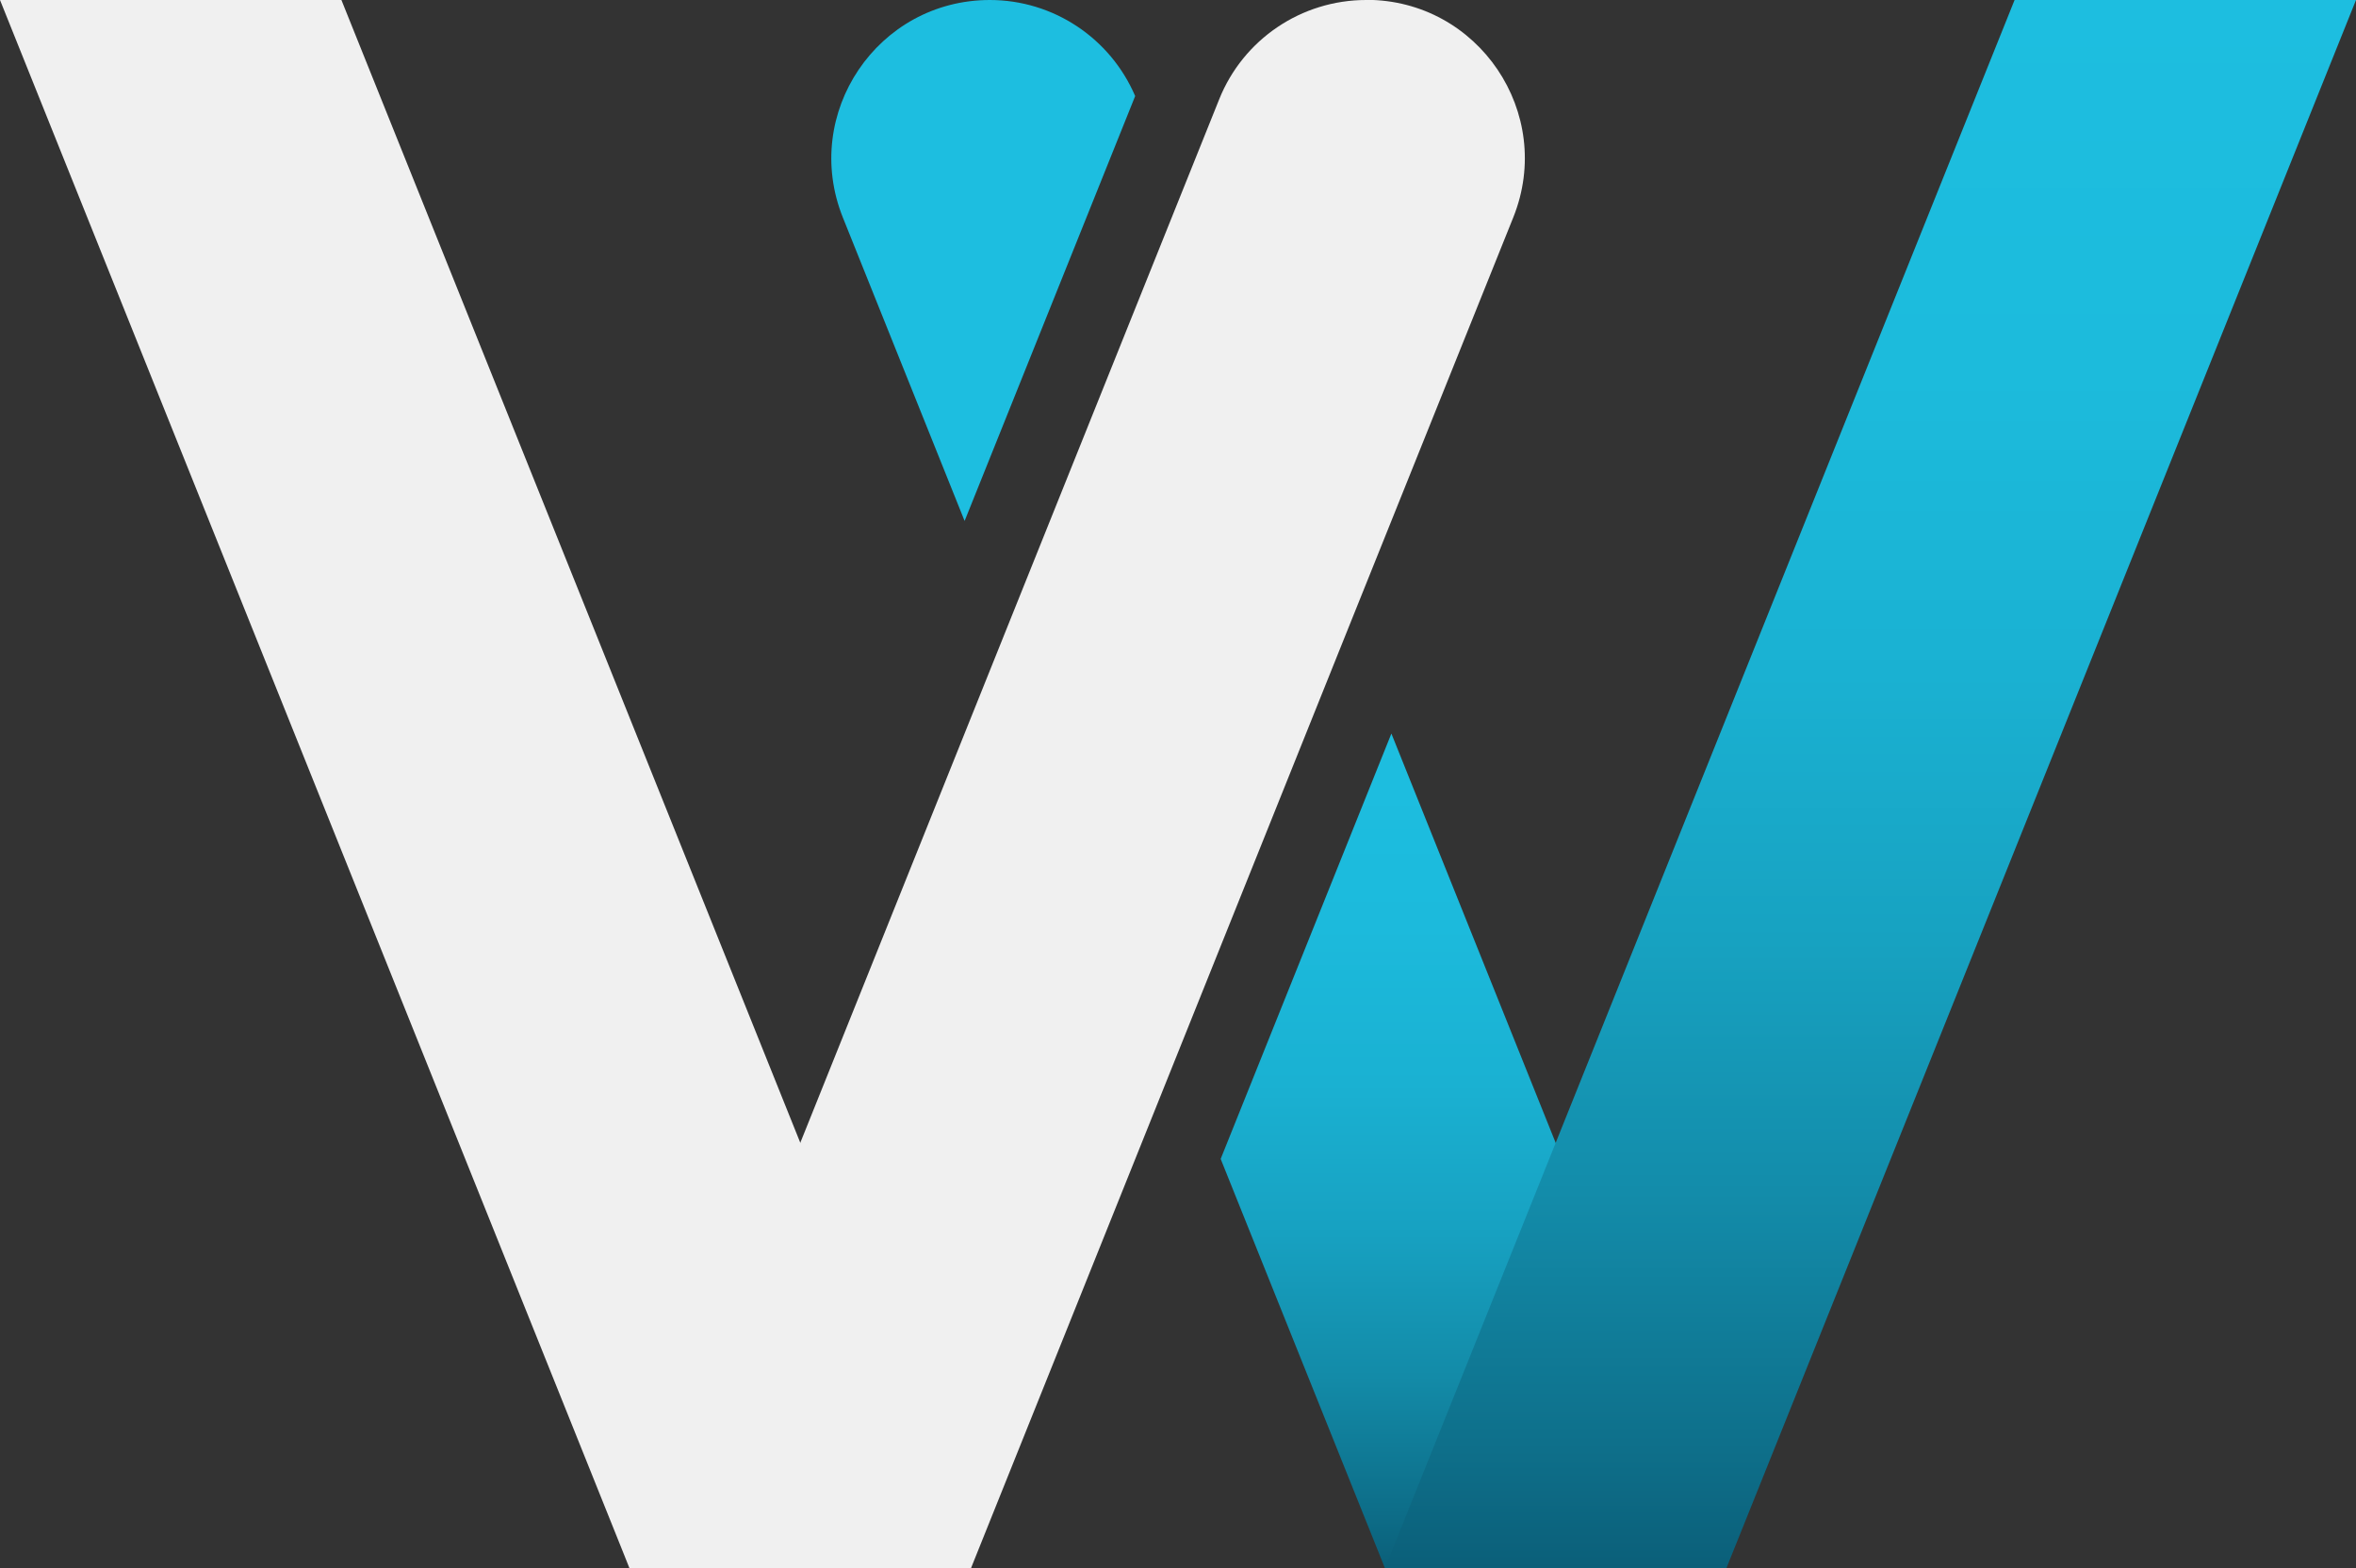
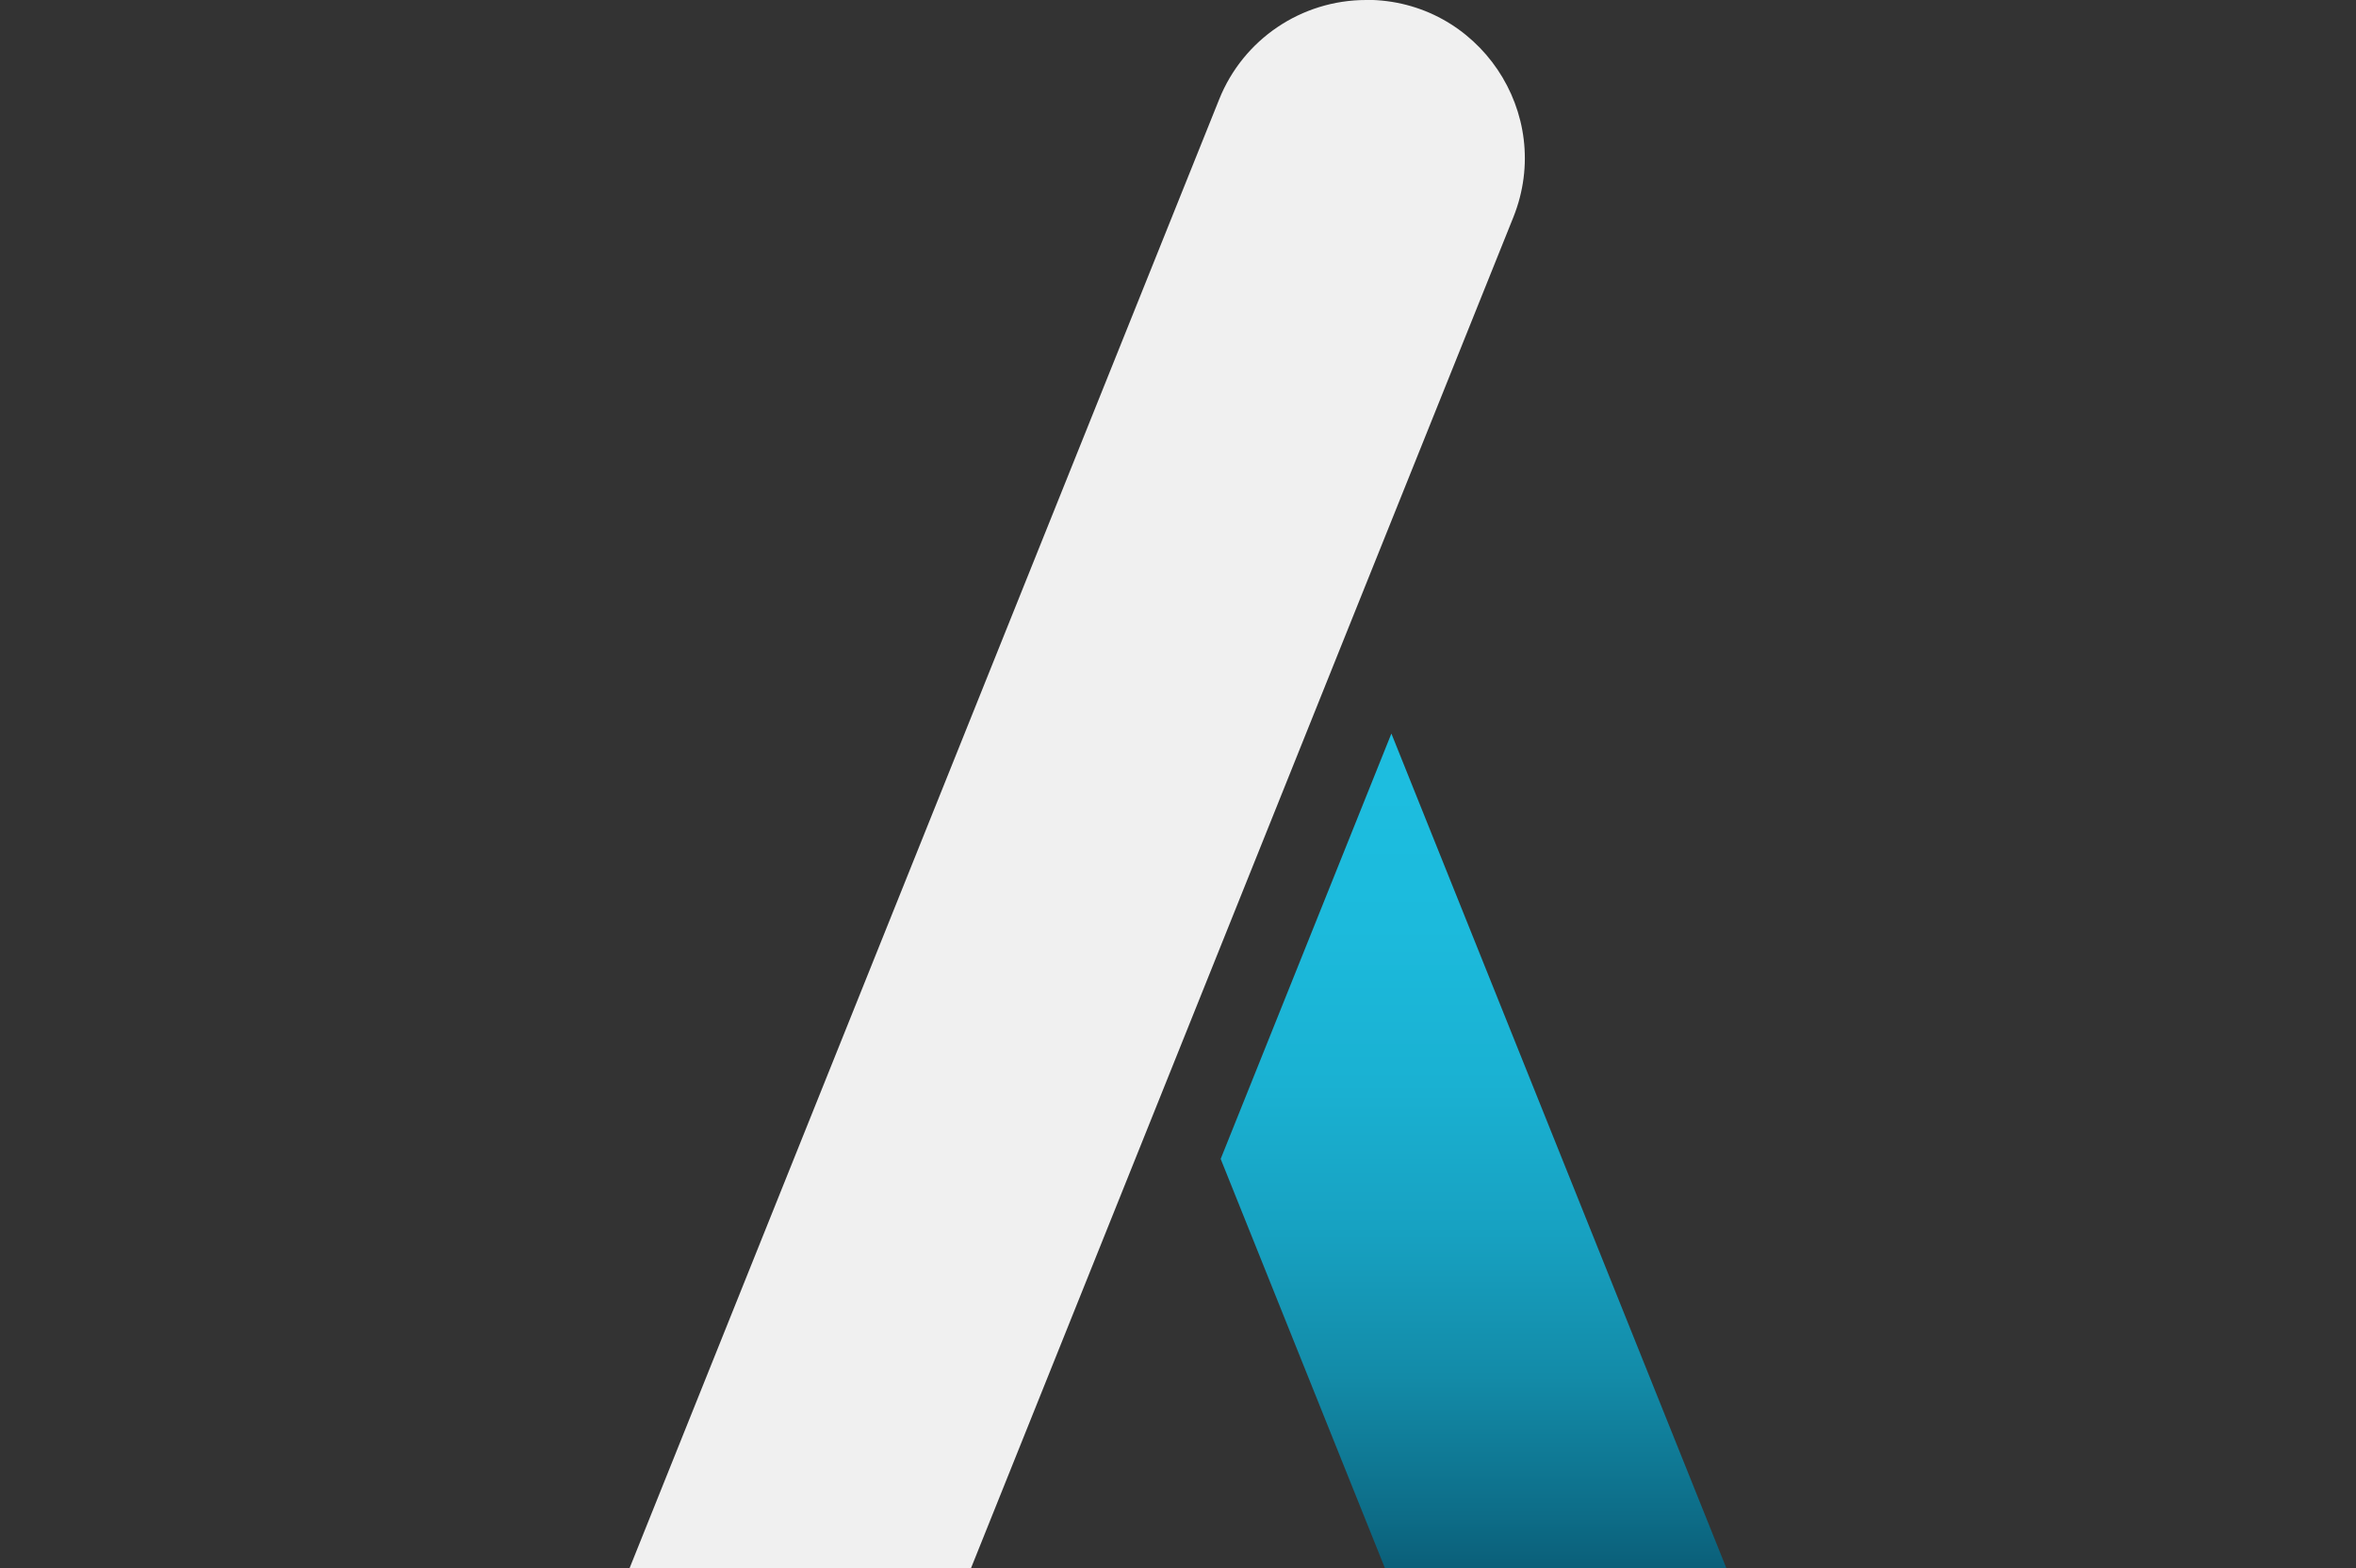
<svg xmlns="http://www.w3.org/2000/svg" id="Capa_1" version="1.1" viewBox="0 0 154.02 102.53">
  <rect x="0" y="0" width="154.02" height="102.53" fill="#333333" stroke="none" />
  <defs>
    <style>
      .st0 {
        fill: none;
      }

      .st1 {
        fill: #f0f0f0;
      }

      .st2 {
        fill: #1dbee0;
      }

      .st3 {
        fill: url(#Degradado_sin_nombre_13);
      }

      .st4 {
        fill: url(#Degradado_sin_nombre_14);
      }
    </style>
    <linearGradient id="Degradado_sin_nombre_14" data-name="Degradado sin nombre 14" x1="96.33" y1="102.53" x2="96.33" y2="47.96" gradientUnits="userSpaceOnUse">
      <stop offset="0" stop-color="#0b5f79" />
      <stop offset=".07" stop-color="#0d6e89" />
      <stop offset=".23" stop-color="#138ba8" />
      <stop offset=".4" stop-color="#17a1c1" />
      <stop offset=".58" stop-color="#1ab1d2" />
      <stop offset=".77" stop-color="#1cbadc" />
      <stop offset="1" stop-color="#1dbee0" />
    </linearGradient>
    <linearGradient id="Degradado_sin_nombre_13" data-name="Degradado sin nombre 13" x1="122.28" y1="102.53" x2="122.28" y2="0" gradientUnits="userSpaceOnUse">
      <stop offset="0" stop-color="#0b5f79" />
      <stop offset=".08" stop-color="#0e708b" />
      <stop offset=".24" stop-color="#138caa" />
      <stop offset=".4" stop-color="#17a2c1" />
      <stop offset=".57" stop-color="#1ab1d2" />
      <stop offset=".76" stop-color="#1cbbdc" />
      <stop offset="1" stop-color="#1dbee0" />
    </linearGradient>
  </defs>
  <rect class="st0" x="40.92" y="57.86" width="36.32" height="0" transform="translate(-16.56 24.43) rotate(-20.56)" />
  <path class="st1" d="M89.31,0c-4.23,0-8.04,2.57-9.61,6.5l-2.69,6.7h0s-11.16,27.8-11.16,27.8h0s-13.53,33.71-13.53,33.71l-11.16,27.81h22.32l13.53-33.71,11.16-27.81,10.76-26.79c2.73-6.81-2.28-14.22-9.61-14.22Z" />
-   <polygon class="st1" points="52.32 74.72 52.32 74.72 49.53 67.77 22.32 0 0 0 38.36 95.57 40.8 101.65 41.15 102.53 63.48 102.53 52.32 74.72" />
-   <path class="st2" d="M64.71,0c-7.33,0-12.34,7.41-9.61,14.22l7.96,19.84,11.15-27.78c-1.63-3.8-5.36-6.28-9.5-6.28Z" />
  <polygon class="st4" points="101.7 74.72 90.96 47.96 79.8 75.77 90.54 102.53 112.86 102.53 101.7 74.72" />
-   <polygon class="st3" points="131.7 0 101.7 74.72 90.54 102.53 112.86 102.53 154.02 0 131.7 0" />
</svg>